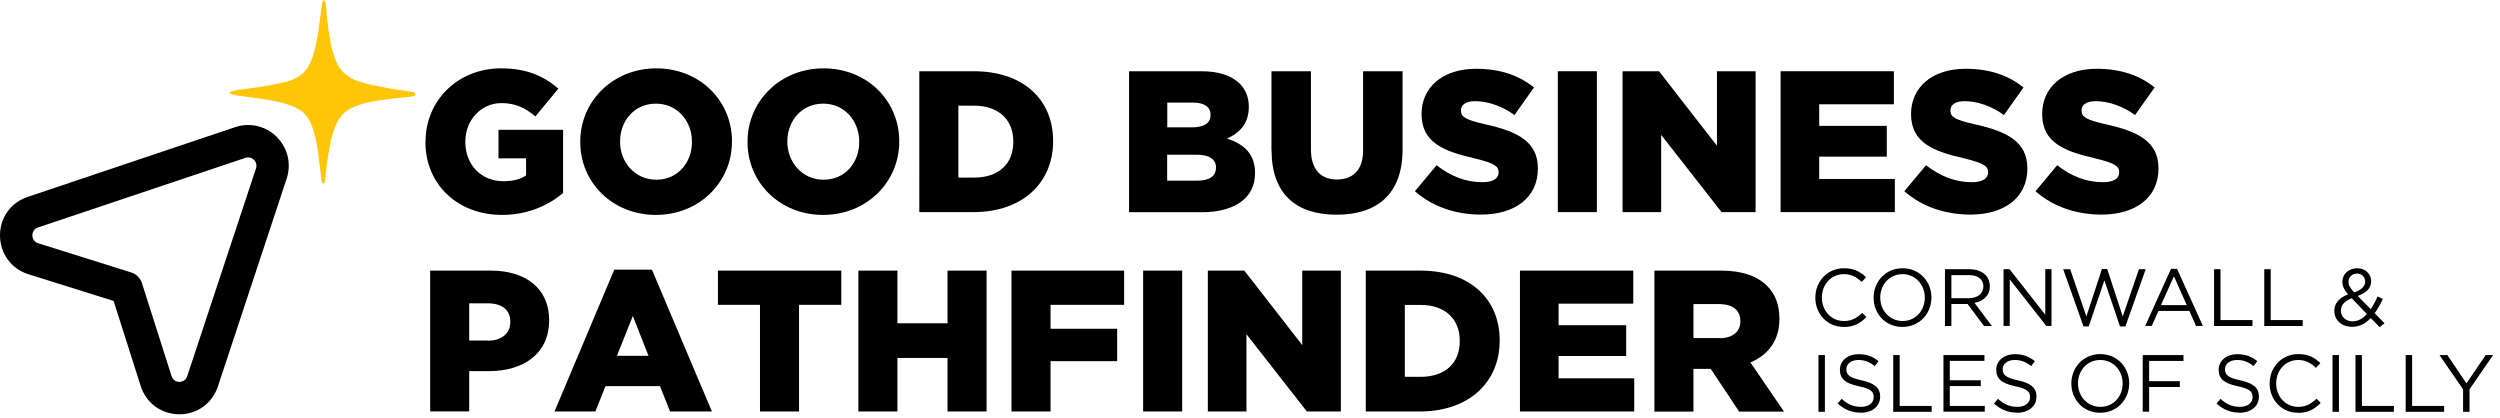
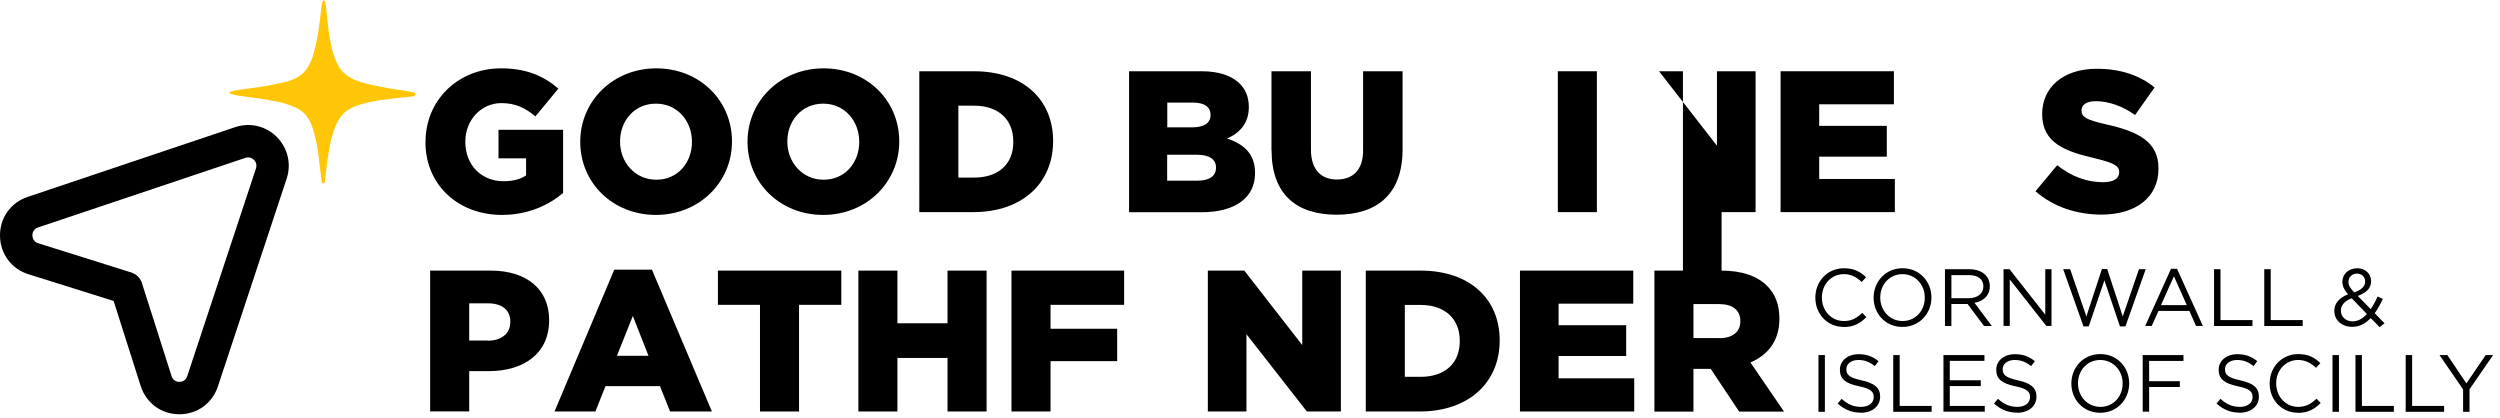
<svg xmlns="http://www.w3.org/2000/svg" id="Layer_1" version="1.1" viewBox="0 0 233 39">
  <defs>
    <style>
      .st0 {
        fill: #ffc607;
      }
    </style>
  </defs>
  <path class="st0" d="M30.2.01c.06.05.1.12.12.2.04.14.07.39.1.76.08,1.02.21,2.04.4,3.05.13.72.35,1.38.65,2,.35.72,1.1,1.27,1.85,1.52.33.11.83.28,1.22.35.87.17,1.52.33,2.39.45.65.09,1.19.18,1.63.26,0,0,.02,0,.02.01l.13.12s.04.1,0,.14c-.08.07-.18.11-.28.12-.79.08-1.55.16-2.28.25-1.04.13-2.09.3-3.07.68-.25.1-.49.22-.72.38-.57.38-.95,1.04-1.19,1.71-.2.55-.34,1.07-.43,1.56-.16.88-.31,1.92-.44,3.12-.01.12,0,.23-.05.32-.04.07-.12.11-.17.08-.02,0-.04-.02-.06-.04-.02-.01-.03-.03-.03-.06-.1-.8-.22-1.71-.34-2.74-.11-.89-.31-1.75-.6-2.57-.07-.2-.19-.44-.36-.69-.25-.38-.56-.67-.94-.86-.55-.28-1.1-.48-1.66-.6-.84-.19-1.7-.33-2.6-.44-.54-.07-1.05-.14-1.53-.22-.11-.02-.27-.06-.48-.12-.1-.03-.1-.17,0-.2.22-.07.36-.12.58-.15,1.22-.18,2.52-.3,3.77-.6.26-.06.52-.12.79-.17.1-.02.28-.08.52-.16.66-.24,1.25-.66,1.6-1.29.22-.39.39-.78.49-1.18.26-.97.45-1.95.56-2.93.1-.87.17-1.46.22-1.79.01-.07.06-.15.14-.25.02-.02.05-.02.07,0h0Z" />
  <path d="M25.8,12.76c-.72-.71-1.66-1.11-2.67-1.11-.41,0-.82.07-1.21.2L2.58,18.35C1,18.88-.02,20.3,0,21.98c.02,1.67,1.06,3.08,2.65,3.58l7.94,2.49,2.52,7.92c.51,1.59,1.91,2.63,3.59,2.64h.02c1.66,0,3.07-1.02,3.59-2.6l6.41-19.37c.45-1.37.1-2.85-.92-3.87h0ZM23.86,15.69l-6.41,19.37c-.11.33-.38.52-.72.53h-.02c-.34,0-.61-.2-.72-.54l-2.76-8.66c-.15-.48-.53-.85-1.01-1l-8.66-2.72c-.33-.1-.54-.38-.54-.73,0-.35.19-.63.52-.74l19.34-6.49c.08-.03.17-.04.25-.04.2,0,.39.08.54.23.21.21.28.5.19.79h0Z" />
  <path d="M39.66,13.24v-.04c0-3.83,3-6.83,7.05-6.83,2.31,0,3.94.69,5.33,1.89l-2.14,2.59c-.94-.79-1.86-1.24-3.17-1.24-1.89,0-3.36,1.58-3.36,3.58v.04c0,2.14,1.48,3.66,3.56,3.66.9,0,1.58-.19,2.1-.54v-1.59h-2.57v-2.66h6.02v5.89c-1.39,1.16-3.3,2.04-5.7,2.04-4.09,0-7.13-2.81-7.13-6.79h0Z" />
  <path d="M54.08,13.24v-.04c0-3.77,3.04-6.83,7.09-6.83s7.05,3.02,7.05,6.79v.04c0,3.77-3.04,6.83-7.09,6.83s-7.05-3.02-7.05-6.79ZM64.49,13.24v-.04c0-1.91-1.35-3.54-3.36-3.54s-3.34,1.61-3.34,3.51v.04c0,1.89,1.37,3.54,3.38,3.54s3.32-1.61,3.32-3.51Z" />
  <path d="M69.67,13.24v-.04c0-3.77,3.04-6.83,7.09-6.83s7.05,3.02,7.05,6.79v.04c0,3.77-3.04,6.83-7.09,6.83s-7.05-3.02-7.05-6.79ZM80.08,13.24v-.04c0-1.91-1.35-3.54-3.36-3.54s-3.34,1.61-3.34,3.51v.04c0,1.89,1.37,3.54,3.38,3.54s3.32-1.61,3.32-3.51Z" />
  <path d="M85.68,6.64h5.08c4.67,0,7.39,2.7,7.39,6.49v.04c0,3.79-2.76,6.6-7.46,6.6h-5.01V6.64h0ZM89.32,9.85v6.7h1.48c2.19,0,3.64-1.2,3.64-3.32v-.04c0-2.1-1.44-3.34-3.64-3.34h-1.48Z" />
  <path d="M105.24,6.64h6.73c1.65,0,2.81.41,3.58,1.16.53.54.84,1.24.84,2.14v.04c0,1.52-.86,2.42-2.03,2.93,1.59.53,2.61,1.43,2.61,3.21v.04c0,2.25-1.84,3.62-4.97,3.62h-6.77V6.64ZM112.82,10.69c0-.73-.58-1.13-1.65-1.13h-2.38v2.31h2.29c1.11,0,1.74-.38,1.74-1.14v-.04ZM111.56,14.42h-2.78v2.42h2.81c1.12,0,1.74-.43,1.74-1.2v-.04c0-.71-.56-1.18-1.78-1.18Z" />
  <path d="M118.5,14.01v-7.37h3.68v7.3c0,1.89.96,2.79,2.42,2.79s2.44-.86,2.44-2.7v-7.39h3.68v7.28c0,4.22-2.42,6.09-6.15,6.09s-6.06-1.89-6.06-6Z" />
-   <path d="M131.87,17.82l2.02-2.42c1.31,1.03,2.74,1.58,4.26,1.58.99,0,1.52-.34,1.52-.9v-.04c0-.56-.43-.84-2.23-1.28-2.79-.64-4.95-1.43-4.95-4.11v-.04c0-2.44,1.93-4.2,5.08-4.2,2.23,0,3.97.6,5.4,1.74l-1.82,2.57c-1.2-.86-2.51-1.29-3.68-1.29-.88,0-1.31.36-1.31.84v.04c0,.6.45.86,2.29,1.28,3,.66,4.88,1.63,4.88,4.09v.04c0,2.68-2.12,4.28-5.31,4.28-2.33,0-4.52-.73-6.15-2.18Z" />
  <path d="M145.19,6.64h3.64v13.13h-3.64V6.64Z" />
-   <path d="M151.23,6.64h3.39l5.4,6.94v-6.94h3.6v13.13h-3.17l-5.63-7.2v7.2h-3.6V6.64h0Z" />
+   <path d="M151.23,6.64h3.39l5.4,6.94v-6.94h3.6v13.13h-3.17v7.2h-3.6V6.64h0Z" />
  <path d="M165.95,6.64h10.56v3.08h-6.96v2.01h6.3v2.87h-6.3v2.08h7.05v3.09h-10.65V6.64Z" />
-   <path d="M177.48,17.82l2.03-2.42c1.31,1.03,2.74,1.58,4.26,1.58.99,0,1.52-.34,1.52-.9v-.04c0-.56-.43-.84-2.23-1.28-2.79-.64-4.95-1.43-4.95-4.11v-.04c0-2.44,1.93-4.2,5.08-4.2,2.23,0,3.98.6,5.4,1.74l-1.82,2.57c-1.2-.86-2.51-1.29-3.68-1.29-.88,0-1.31.36-1.31.84v.04c0,.6.45.86,2.29,1.28,3,.66,4.88,1.63,4.88,4.09v.04c0,2.68-2.12,4.28-5.31,4.28-2.32,0-4.52-.73-6.15-2.18Z" />
  <path d="M189.71,17.82l2.02-2.42c1.31,1.03,2.74,1.58,4.26,1.58.99,0,1.52-.34,1.52-.9v-.04c0-.56-.43-.84-2.23-1.28-2.79-.64-4.95-1.43-4.95-4.11v-.04c0-2.44,1.93-4.2,5.08-4.2,2.23,0,3.98.6,5.4,1.74l-1.82,2.57c-1.2-.86-2.51-1.29-3.68-1.29-.88,0-1.31.36-1.31.84v.04c0,.6.45.86,2.29,1.28,3,.66,4.88,1.63,4.88,4.09v.04c0,2.68-2.12,4.28-5.31,4.28-2.32,0-4.52-.73-6.15-2.18Z" />
  <path d="M40.1,25.22h5.64c3.3,0,5.44,1.71,5.44,4.59v.04c0,3.11-2.38,4.74-5.63,4.74h-1.82v3.75h-3.64v-13.13ZM45.48,31.75c1.28,0,2.08-.69,2.08-1.73v-.04c0-1.13-.81-1.71-2.1-1.71h-1.73v3.47h1.74,0Z" />
  <path d="M57.25,25.13h3.51l5.59,13.22h-3.9l-.94-2.36h-5.08l-.94,2.36h-3.81l5.57-13.22ZM60.44,33.16l-1.46-3.71-1.48,3.71h2.94Z" />
  <path d="M70.83,28.41h-3.92v-3.19h11.5v3.19h-3.94v9.94h-3.64v-9.94h0Z" />
  <path d="M80,25.22h3.64v4.91h4.67v-4.91h3.64v13.13h-3.64v-4.99h-4.67v4.99h-3.64v-13.13Z" />
  <path d="M94.27,25.22h10.5v3.19h-6.86v2.23h6.21v3.02h-6.21v4.69h-3.64v-13.13Z" />
-   <path d="M106.54,25.22h3.64v13.13h-3.64v-13.13Z" />
  <path d="M112.57,25.22h3.4l5.4,6.94v-6.94h3.6v13.13h-3.17l-5.63-7.2v7.2h-3.6v-13.13Z" />
  <path d="M127.3,25.22h5.08c4.67,0,7.39,2.7,7.39,6.49v.04c0,3.79-2.76,6.6-7.47,6.6h-5.01v-13.13h0ZM130.93,28.43v6.69h1.48c2.19,0,3.64-1.2,3.64-3.32v-.04c0-2.1-1.44-3.34-3.64-3.34h-1.48Z" />
  <path d="M141.66,25.22h10.56v3.08h-6.96v2.01h6.3v2.87h-6.3v2.08h7.05v3.09h-10.65v-13.13h0Z" />
  <path d="M154.19,25.22h6.21c2.01,0,3.39.53,4.28,1.41.77.77,1.16,1.76,1.16,3.06v.04c0,2.03-1.07,3.36-2.7,4.05l3.13,4.58h-4.18l-2.65-3.98h-1.61v3.98h-3.64v-13.13h0ZM160.25,31.52c1.22,0,1.95-.6,1.95-1.56v-.04c0-1.05-.77-1.58-1.97-1.58h-2.4v3.17h2.42Z" />
  <path d="M171.84,30.47c-1.53,0-2.65-1.2-2.65-2.72v-.02c0-1.5,1.12-2.73,2.67-2.73.96,0,1.53.34,2.06.84l-.41.44c-.45-.42-.94-.73-1.66-.73-1.17,0-2.05.95-2.05,2.17v.02c0,1.22.88,2.18,2.05,2.18.73,0,1.2-.28,1.71-.76l.39.39c-.55.56-1.16.93-2.12.93ZM177.31,30.47c-1.61,0-2.69-1.26-2.69-2.72v-.02c0-1.46,1.1-2.73,2.7-2.73s2.69,1.26,2.69,2.72v.02c0,1.46-1.1,2.73-2.7,2.73ZM177.32,29.92c1.21,0,2.07-.97,2.07-2.17v-.02c0-1.2-.88-2.18-2.08-2.18s-2.07.97-2.07,2.17v.02c0,1.2.88,2.18,2.09,2.18ZM181.27,30.38v-5.29h2.27c.65,0,1.17.2,1.5.53.26.26.41.63.41,1.04v.02c0,.88-.6,1.39-1.43,1.54l1.62,2.16h-.73l-1.53-2.05h-1.51v2.05h-.6ZM181.87,27.79h1.62c.79,0,1.36-.41,1.36-1.09v-.02c0-.65-.5-1.04-1.35-1.04h-1.63v2.15ZM186.73,30.38v-5.29h.56l3.33,4.24v-4.24h.58v5.29h-.48l-3.41-4.34v4.34h-.58ZM194.18,30.42l-1.89-5.33h.65l1.51,4.4,1.45-4.42h.49l1.45,4.42,1.51-4.4h.63l-1.89,5.33h-.51l-1.45-4.29-1.46,4.29h-.5ZM199.93,30.38l2.41-5.33h.56l2.41,5.33h-.64l-.62-1.4h-2.88l-.63,1.4h-.61ZM201.4,28.44h2.41l-1.2-2.69-1.21,2.69ZM206.35,30.38v-5.29h.6v4.74h2.98v.55h-3.57ZM211.03,30.38v-5.29h.6v4.74h2.98v.55h-3.57ZM221.78,30.49l-.83-.85c-.48.52-1.04.82-1.73.82-.95,0-1.66-.6-1.66-1.48v-.02c0-.7.47-1.21,1.28-1.53-.36-.42-.53-.75-.53-1.16v-.02c0-.69.56-1.25,1.4-1.25.74,0,1.28.54,1.28,1.19v.02c0,.67-.48,1.1-1.25,1.37l1.21,1.23c.23-.34.45-.74.64-1.18l.49.23c-.23.5-.48.95-.76,1.33l.92.94-.45.35ZM219.41,27.25c.67-.23,1.02-.55,1.02-1v-.02c0-.42-.32-.73-.75-.73-.48,0-.8.33-.8.76v.02c0,.31.13.54.53.97ZM219.27,29.95c.5,0,.94-.26,1.32-.69l-1.41-1.46c-.7.26-1.01.69-1.01,1.13v.02c0,.57.45,1,1.1,1ZM169.48,38.38v-5.29h.6v5.29h-.6ZM173.43,38.46c-.84,0-1.53-.28-2.16-.85l.37-.44c.55.5,1.08.75,1.81.75s1.18-.38,1.18-.9v-.02c0-.49-.26-.77-1.38-1-1.22-.26-1.77-.66-1.77-1.53v-.02c0-.83.73-1.44,1.74-1.44.77,0,1.32.22,1.86.65l-.35.46c-.49-.4-.98-.57-1.53-.57-.69,0-1.12.38-1.12.85v.02c0,.5.27.78,1.43,1.03,1.18.26,1.72.69,1.72,1.5v.02c0,.91-.76,1.5-1.8,1.5ZM176.45,38.38v-5.29h.6v4.74h2.98v.55h-3.57ZM181.13,38.38v-5.29h3.82v.54h-3.23v1.81h2.89v.54h-2.89v1.85h3.26v.54h-3.86ZM188,38.46c-.84,0-1.53-.28-2.16-.85l.37-.44c.55.5,1.08.75,1.81.75s1.18-.38,1.18-.9v-.02c0-.49-.26-.77-1.38-1-1.22-.26-1.77-.66-1.77-1.53v-.02c0-.83.73-1.44,1.74-1.44.77,0,1.32.22,1.86.65l-.35.46c-.49-.4-.98-.57-1.53-.57-.69,0-1.12.38-1.12.85v.02c0,.5.27.78,1.43,1.03,1.18.26,1.72.69,1.72,1.5v.02c0,.91-.76,1.5-1.8,1.5ZM195.74,38.47c-1.61,0-2.69-1.26-2.69-2.72v-.02c0-1.46,1.1-2.73,2.7-2.73s2.69,1.26,2.69,2.72v.02c0,1.46-1.1,2.73-2.7,2.73ZM195.76,37.92c1.21,0,2.07-.97,2.07-2.17v-.02c0-1.2-.88-2.18-2.09-2.18s-2.07.97-2.07,2.17v.02c0,1.2.88,2.18,2.08,2.18ZM199.7,38.38v-5.29h3.8v.55h-3.2v1.89h2.86v.54h-2.86v2.3h-.6ZM208.74,38.46c-.84,0-1.53-.28-2.16-.85l.37-.44c.55.5,1.08.75,1.81.75s1.18-.38,1.18-.9v-.02c0-.49-.26-.77-1.38-1-1.22-.26-1.78-.66-1.78-1.53v-.02c0-.83.73-1.44,1.74-1.44.77,0,1.32.22,1.86.65l-.35.46c-.49-.4-.98-.57-1.53-.57-.69,0-1.13.38-1.13.85v.02c0,.5.27.78,1.44,1.03,1.18.26,1.72.69,1.72,1.5v.02c0,.91-.76,1.5-1.81,1.5ZM214.18,38.47c-1.53,0-2.65-1.2-2.65-2.72v-.02c0-1.5,1.12-2.73,2.67-2.73.96,0,1.53.34,2.06.84l-.41.44c-.45-.42-.95-.73-1.66-.73-1.17,0-2.05.95-2.05,2.17v.02c0,1.22.88,2.18,2.05,2.18.72,0,1.2-.28,1.71-.76l.39.39c-.55.56-1.16.93-2.11.93ZM217.39,38.38v-5.29h.6v5.29h-.6ZM219.53,38.38v-5.29h.6v4.74h2.98v.55h-3.57ZM224.21,38.38v-5.29h.6v4.74h2.98v.55h-3.57ZM229.56,38.38v-2.09l-2.2-3.2h.73l1.78,2.64,1.8-2.64h.69l-2.2,3.19v2.1h-.6Z" />
</svg>